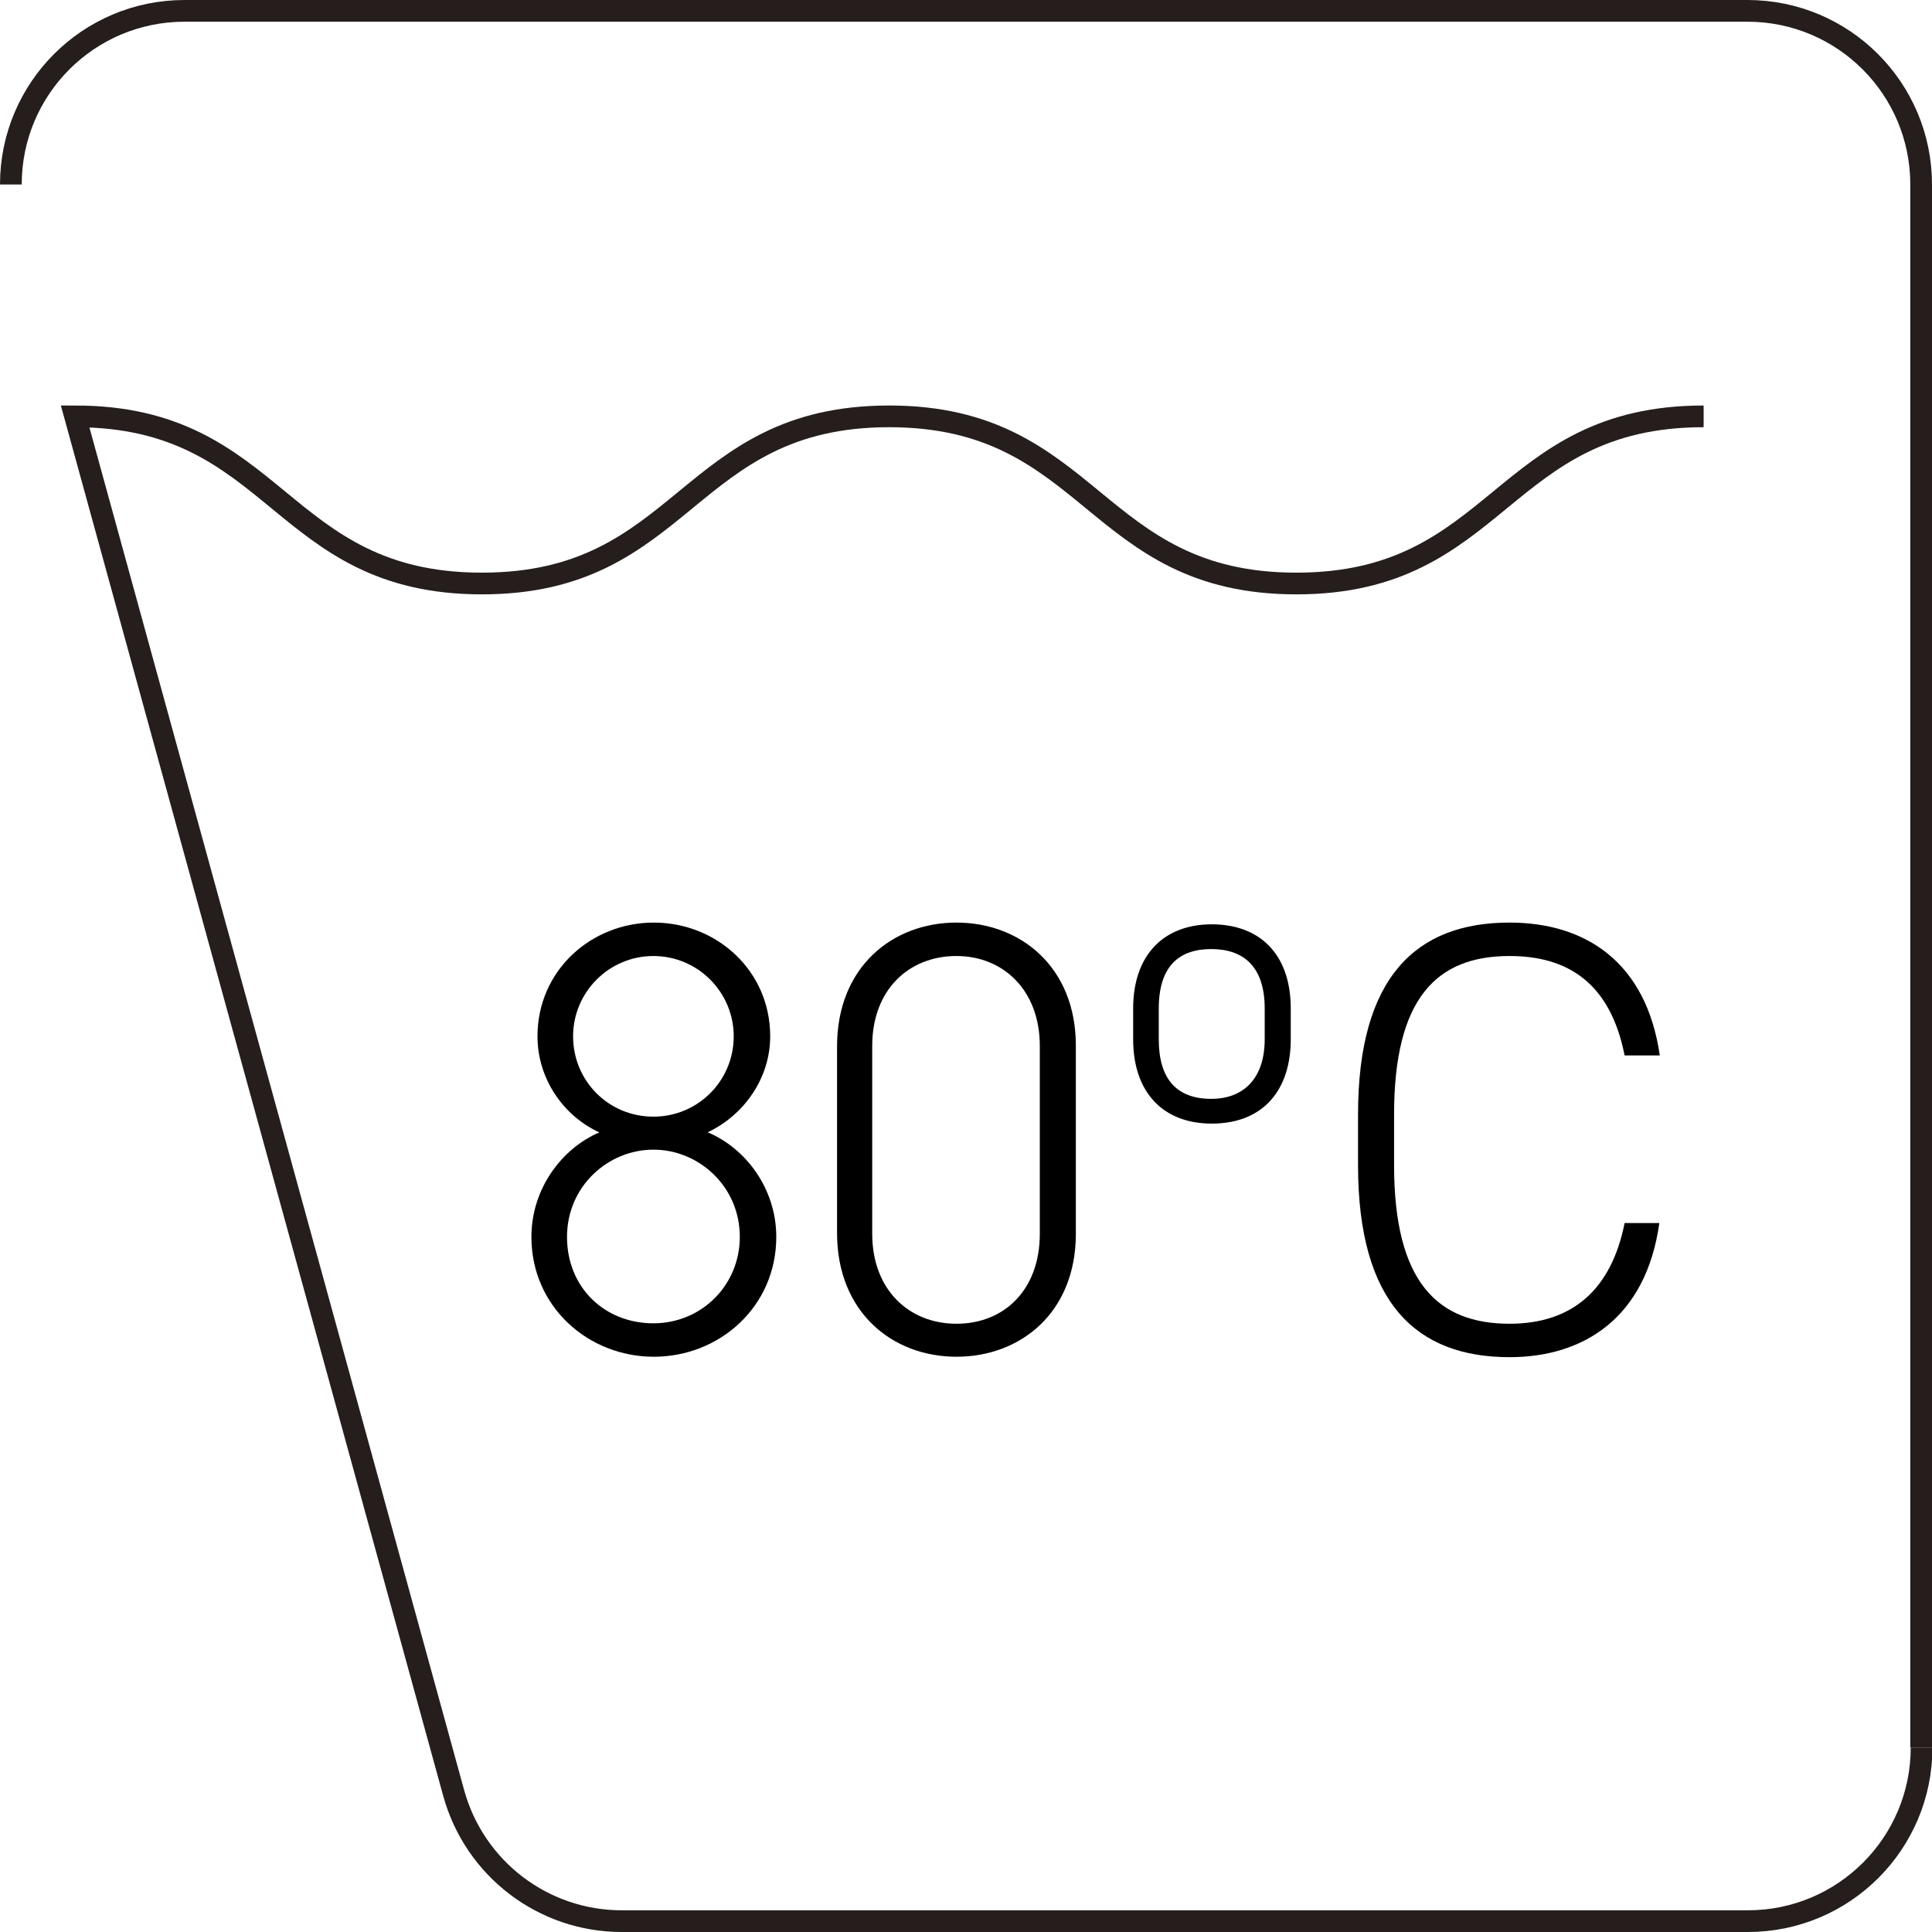
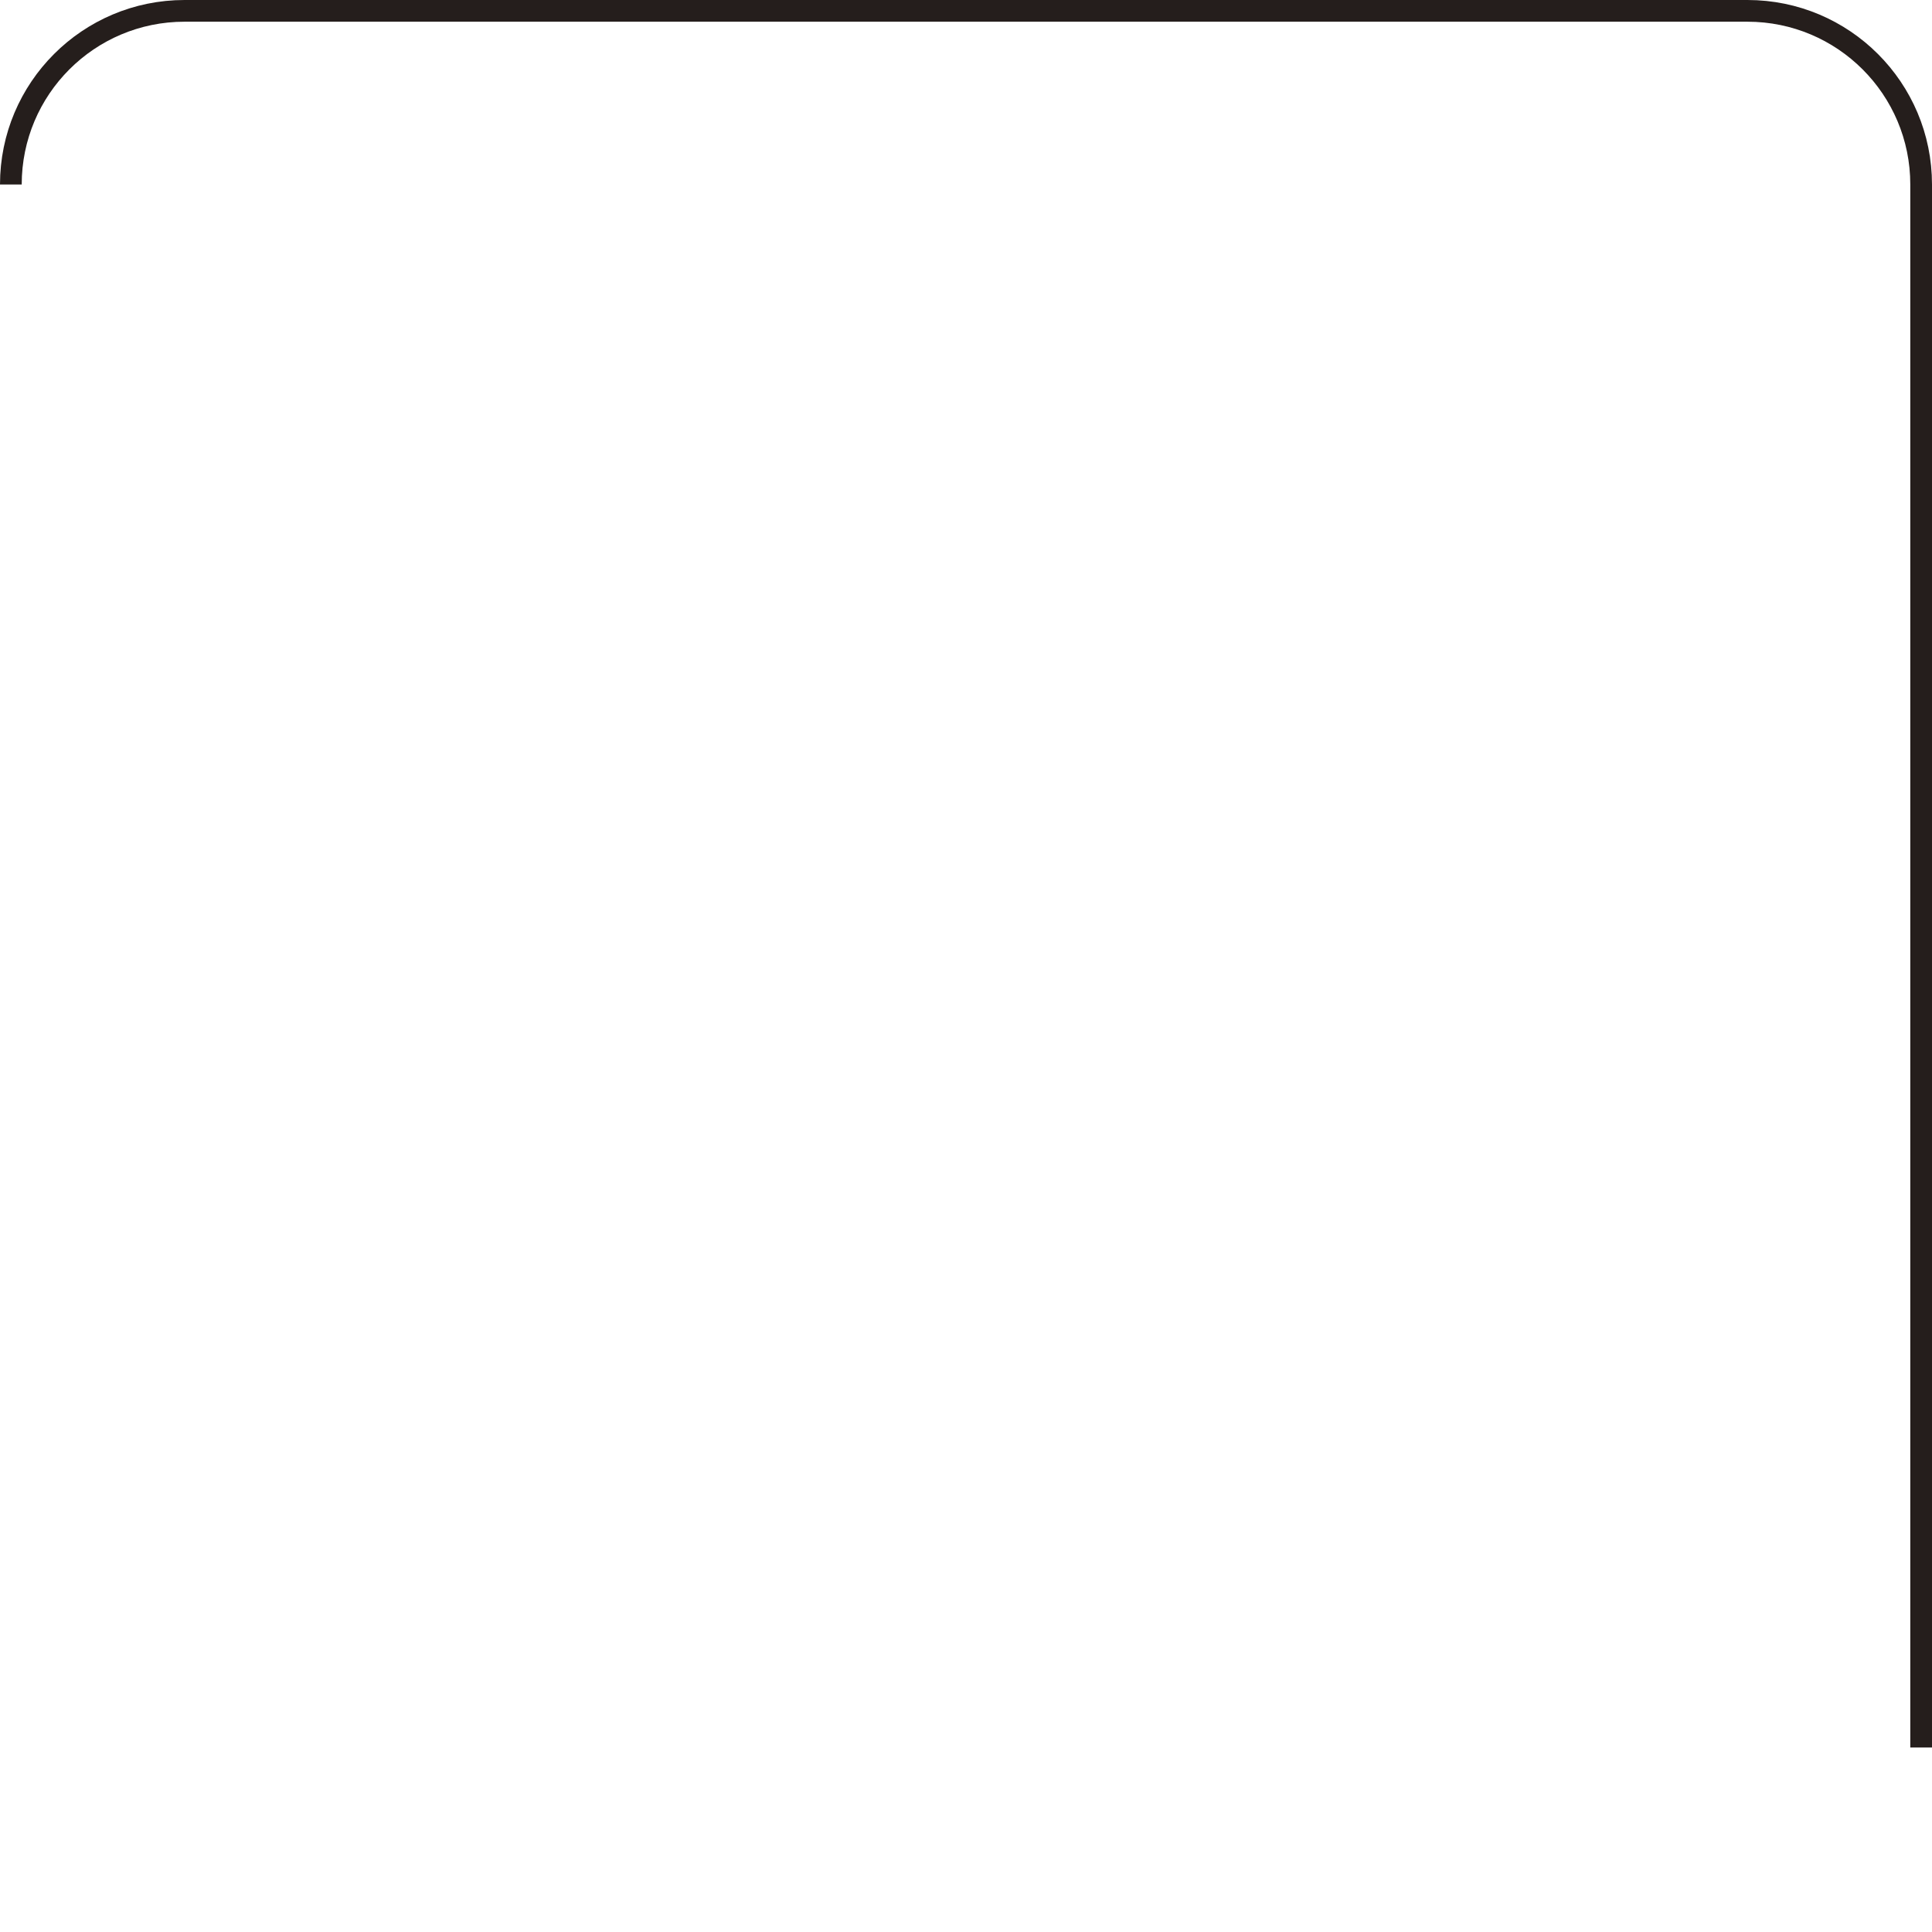
<svg xmlns="http://www.w3.org/2000/svg" id="_レイヤー_2" width="44.5" height="44.5" viewBox="0 0 44.5 44.5">
  <defs>
    <style>.cls-1{stroke-width:0px;}.cls-2{fill:none;stroke:#251e1c;stroke-miterlimit:10;stroke-width:.5px;}</style>
  </defs>
  <g id="t">
    <path class="cls-2" d="m44.25,40.25V4.25c0-2.21-1.79-4-4-4H4.25c-2.21,0-4,1.79-4,4" />
-     <path class="cls-2" d="m39.24,9.59c-4.69,0-4.69,3.85-9.38,3.85s-4.69-3.85-9.38-3.85-4.69,3.85-9.38,3.85-4.69-3.85-9.37-3.85l8.72,31.71c.48,1.74,2.06,2.95,3.87,2.95h25.94c2.21,0,4-1.79,4-4" />
-     <path class="cls-1" d="m13.8,26.08c-.83-.38-1.42-1.24-1.42-2.21,0-1.52,1.24-2.62,2.68-2.62s2.68,1.1,2.68,2.62c0,.97-.61,1.82-1.44,2.21.88.37,1.58,1.3,1.58,2.41,0,1.61-1.31,2.76-2.82,2.76s-2.82-1.15-2.82-2.76c0-1.11.7-2.04,1.57-2.41Zm1.25,4.4c1.11,0,1.99-.88,1.99-1.99,0-1.17-.95-2.01-1.99-2.01s-1.99.84-1.99,2.01.87,1.99,1.99,1.99Zm0-4.76c1.03,0,1.85-.83,1.85-1.85s-.83-1.85-1.85-1.85-1.85.83-1.85,1.85.81,1.85,1.85,1.85Z" />
-     <path class="cls-1" d="m24.78,28.42c0,1.81-1.27,2.83-2.75,2.83s-2.75-1.03-2.75-2.85v-4.3c0-1.82,1.27-2.85,2.75-2.85s2.75,1.03,2.75,2.83v4.33Zm-2.75-6.4c-1.1,0-1.94.78-1.94,2.07v4.33c0,1.28.84,2.07,1.94,2.07s1.92-.78,1.92-2.07v-4.33c0-1.28-.84-2.07-1.92-2.07Z" />
-     <path class="cls-1" d="m29.73,23.94c0,1.14-.61,1.94-1.82,1.94-1.13,0-1.81-.73-1.81-1.94v-.71c0-1.24.71-1.94,1.81-1.94s1.82.68,1.82,1.94v.71Zm-.6,0v-.71c0-.98-.5-1.37-1.23-1.37s-1.21.38-1.21,1.37v.71c0,.9.4,1.37,1.21,1.37.75,0,1.23-.48,1.23-1.37Z" />
-     <path class="cls-1" d="m37.42,24.31c-.33-1.67-1.31-2.29-2.65-2.29-1.68,0-2.66.97-2.66,3.65v1.17c0,2.69,1,3.65,2.66,3.65,1.42,0,2.34-.76,2.65-2.32h.8c-.31,2.21-1.77,3.09-3.45,3.09-2.14,0-3.49-1.24-3.49-4.42v-1.17c0-3.18,1.35-4.42,3.49-4.42,1.75,0,3.15.91,3.46,3.06h-.81Z" />
  </g>
</svg>